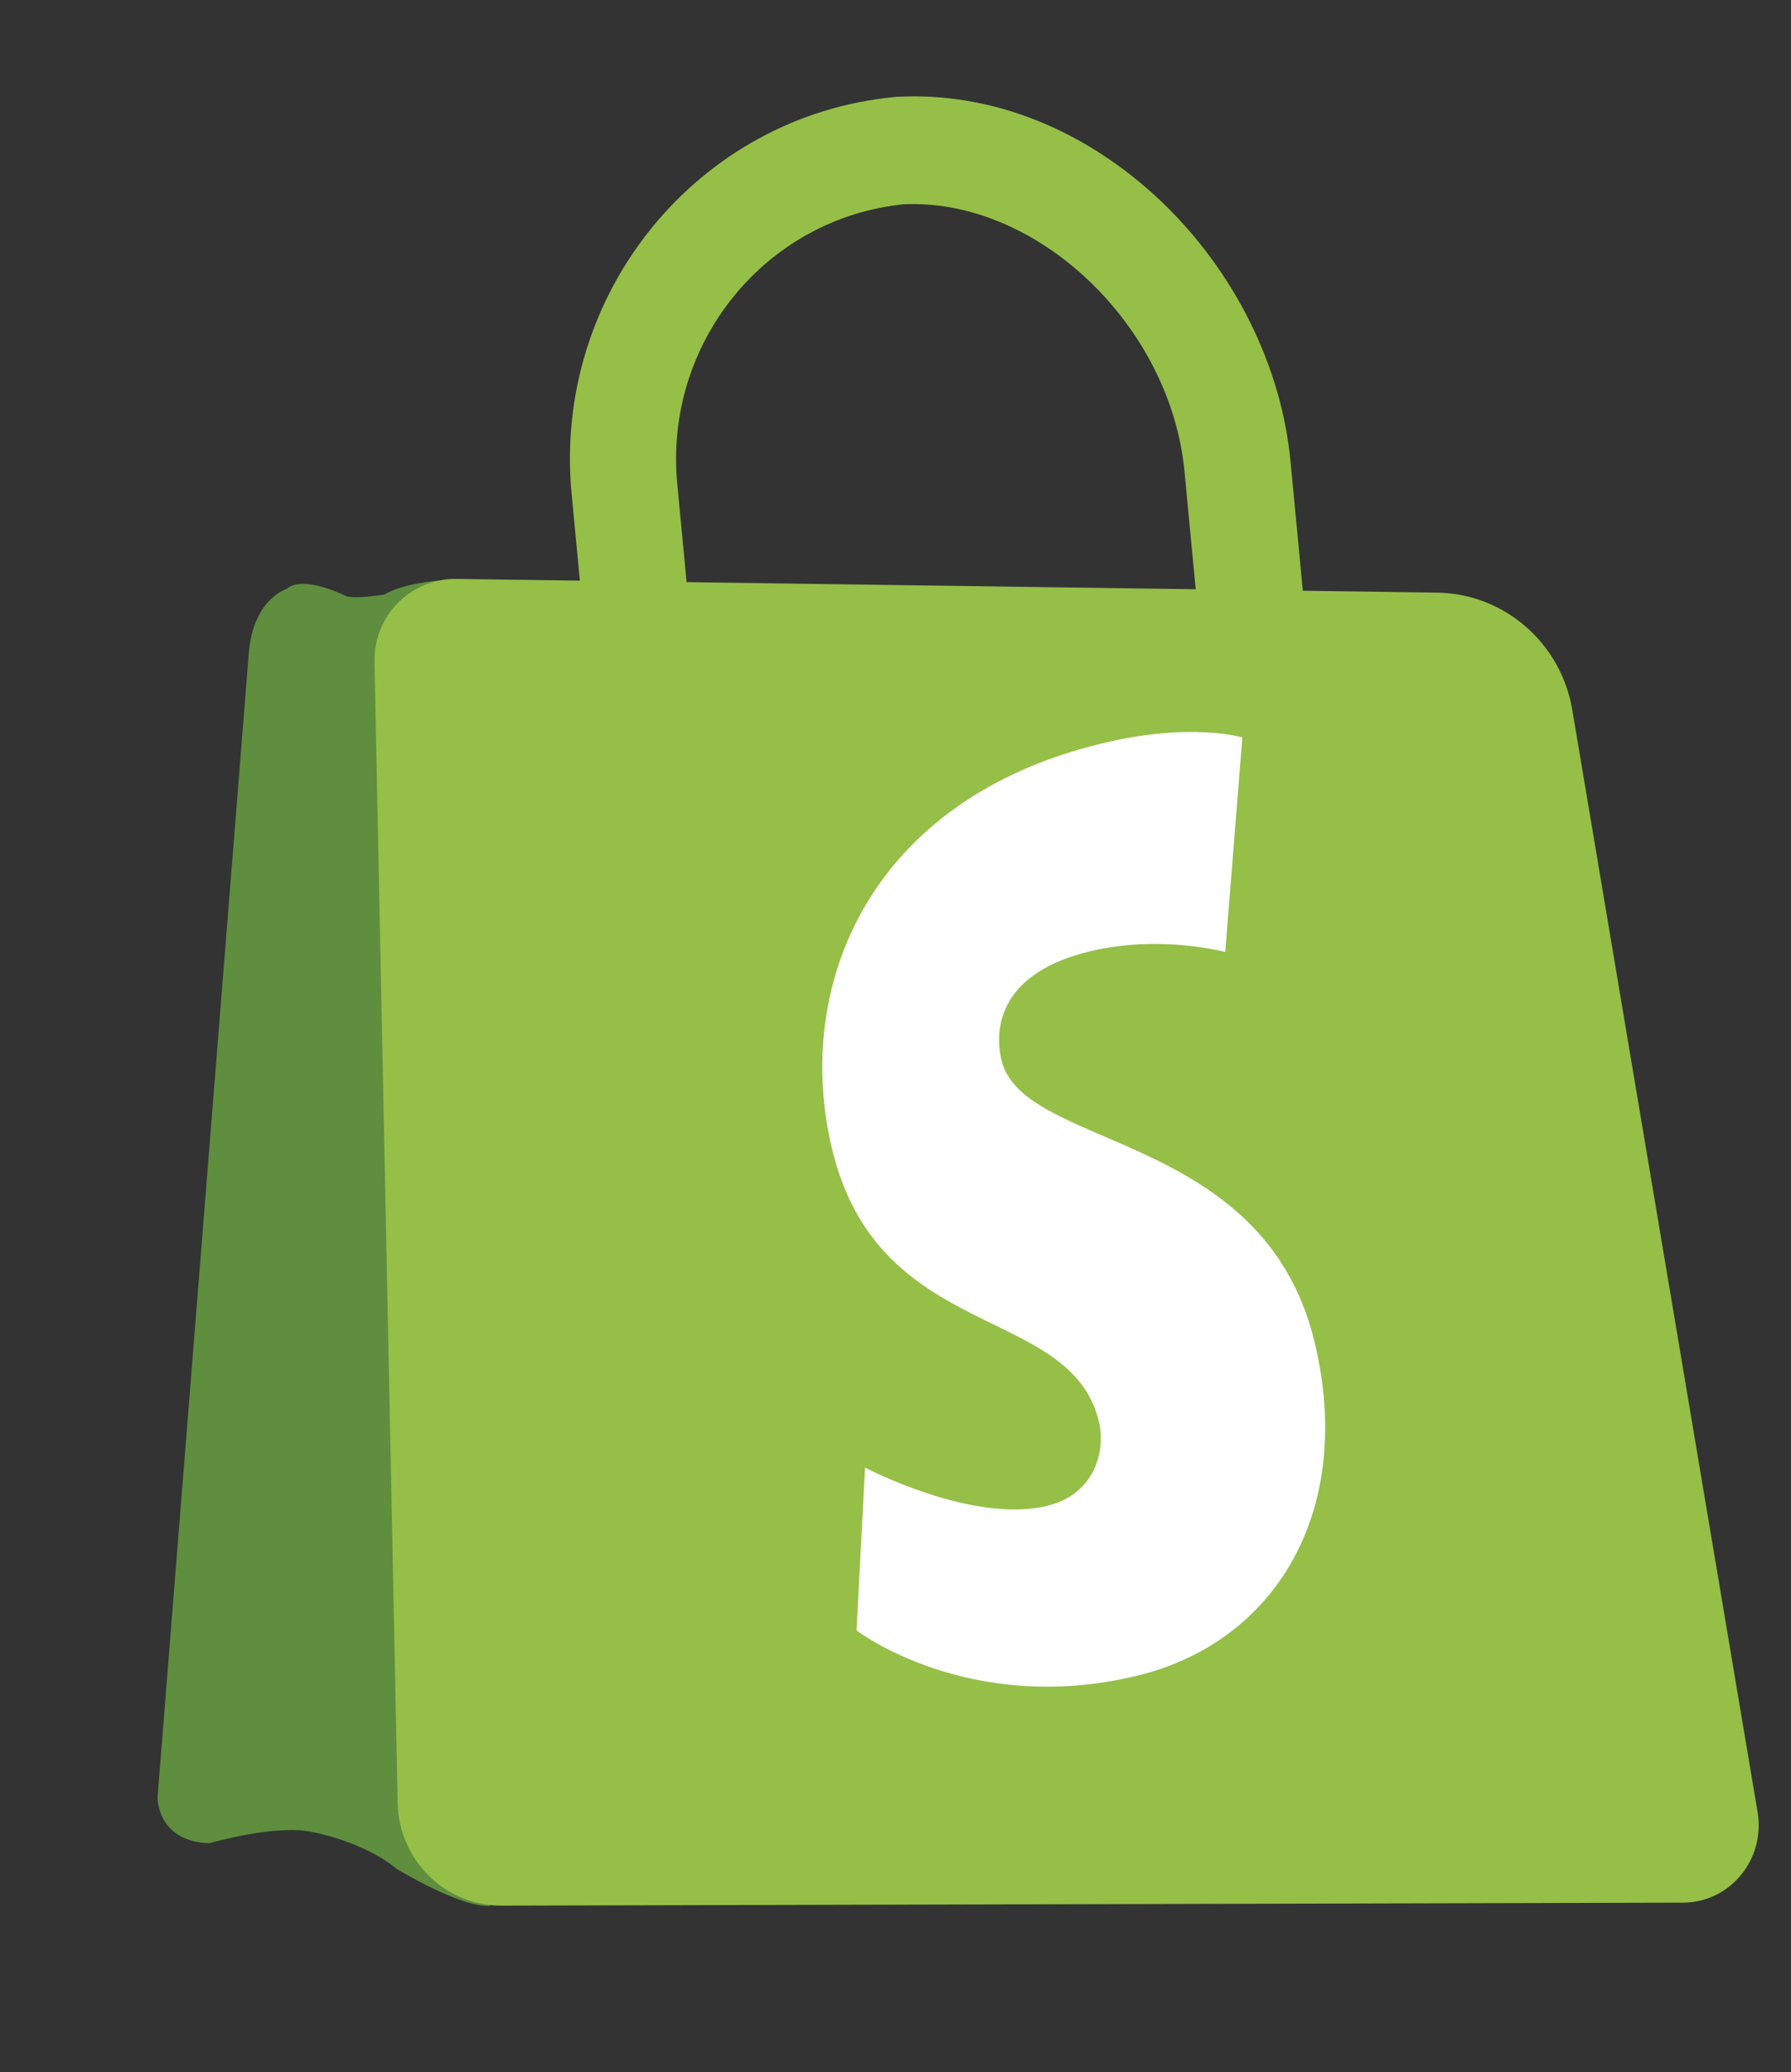
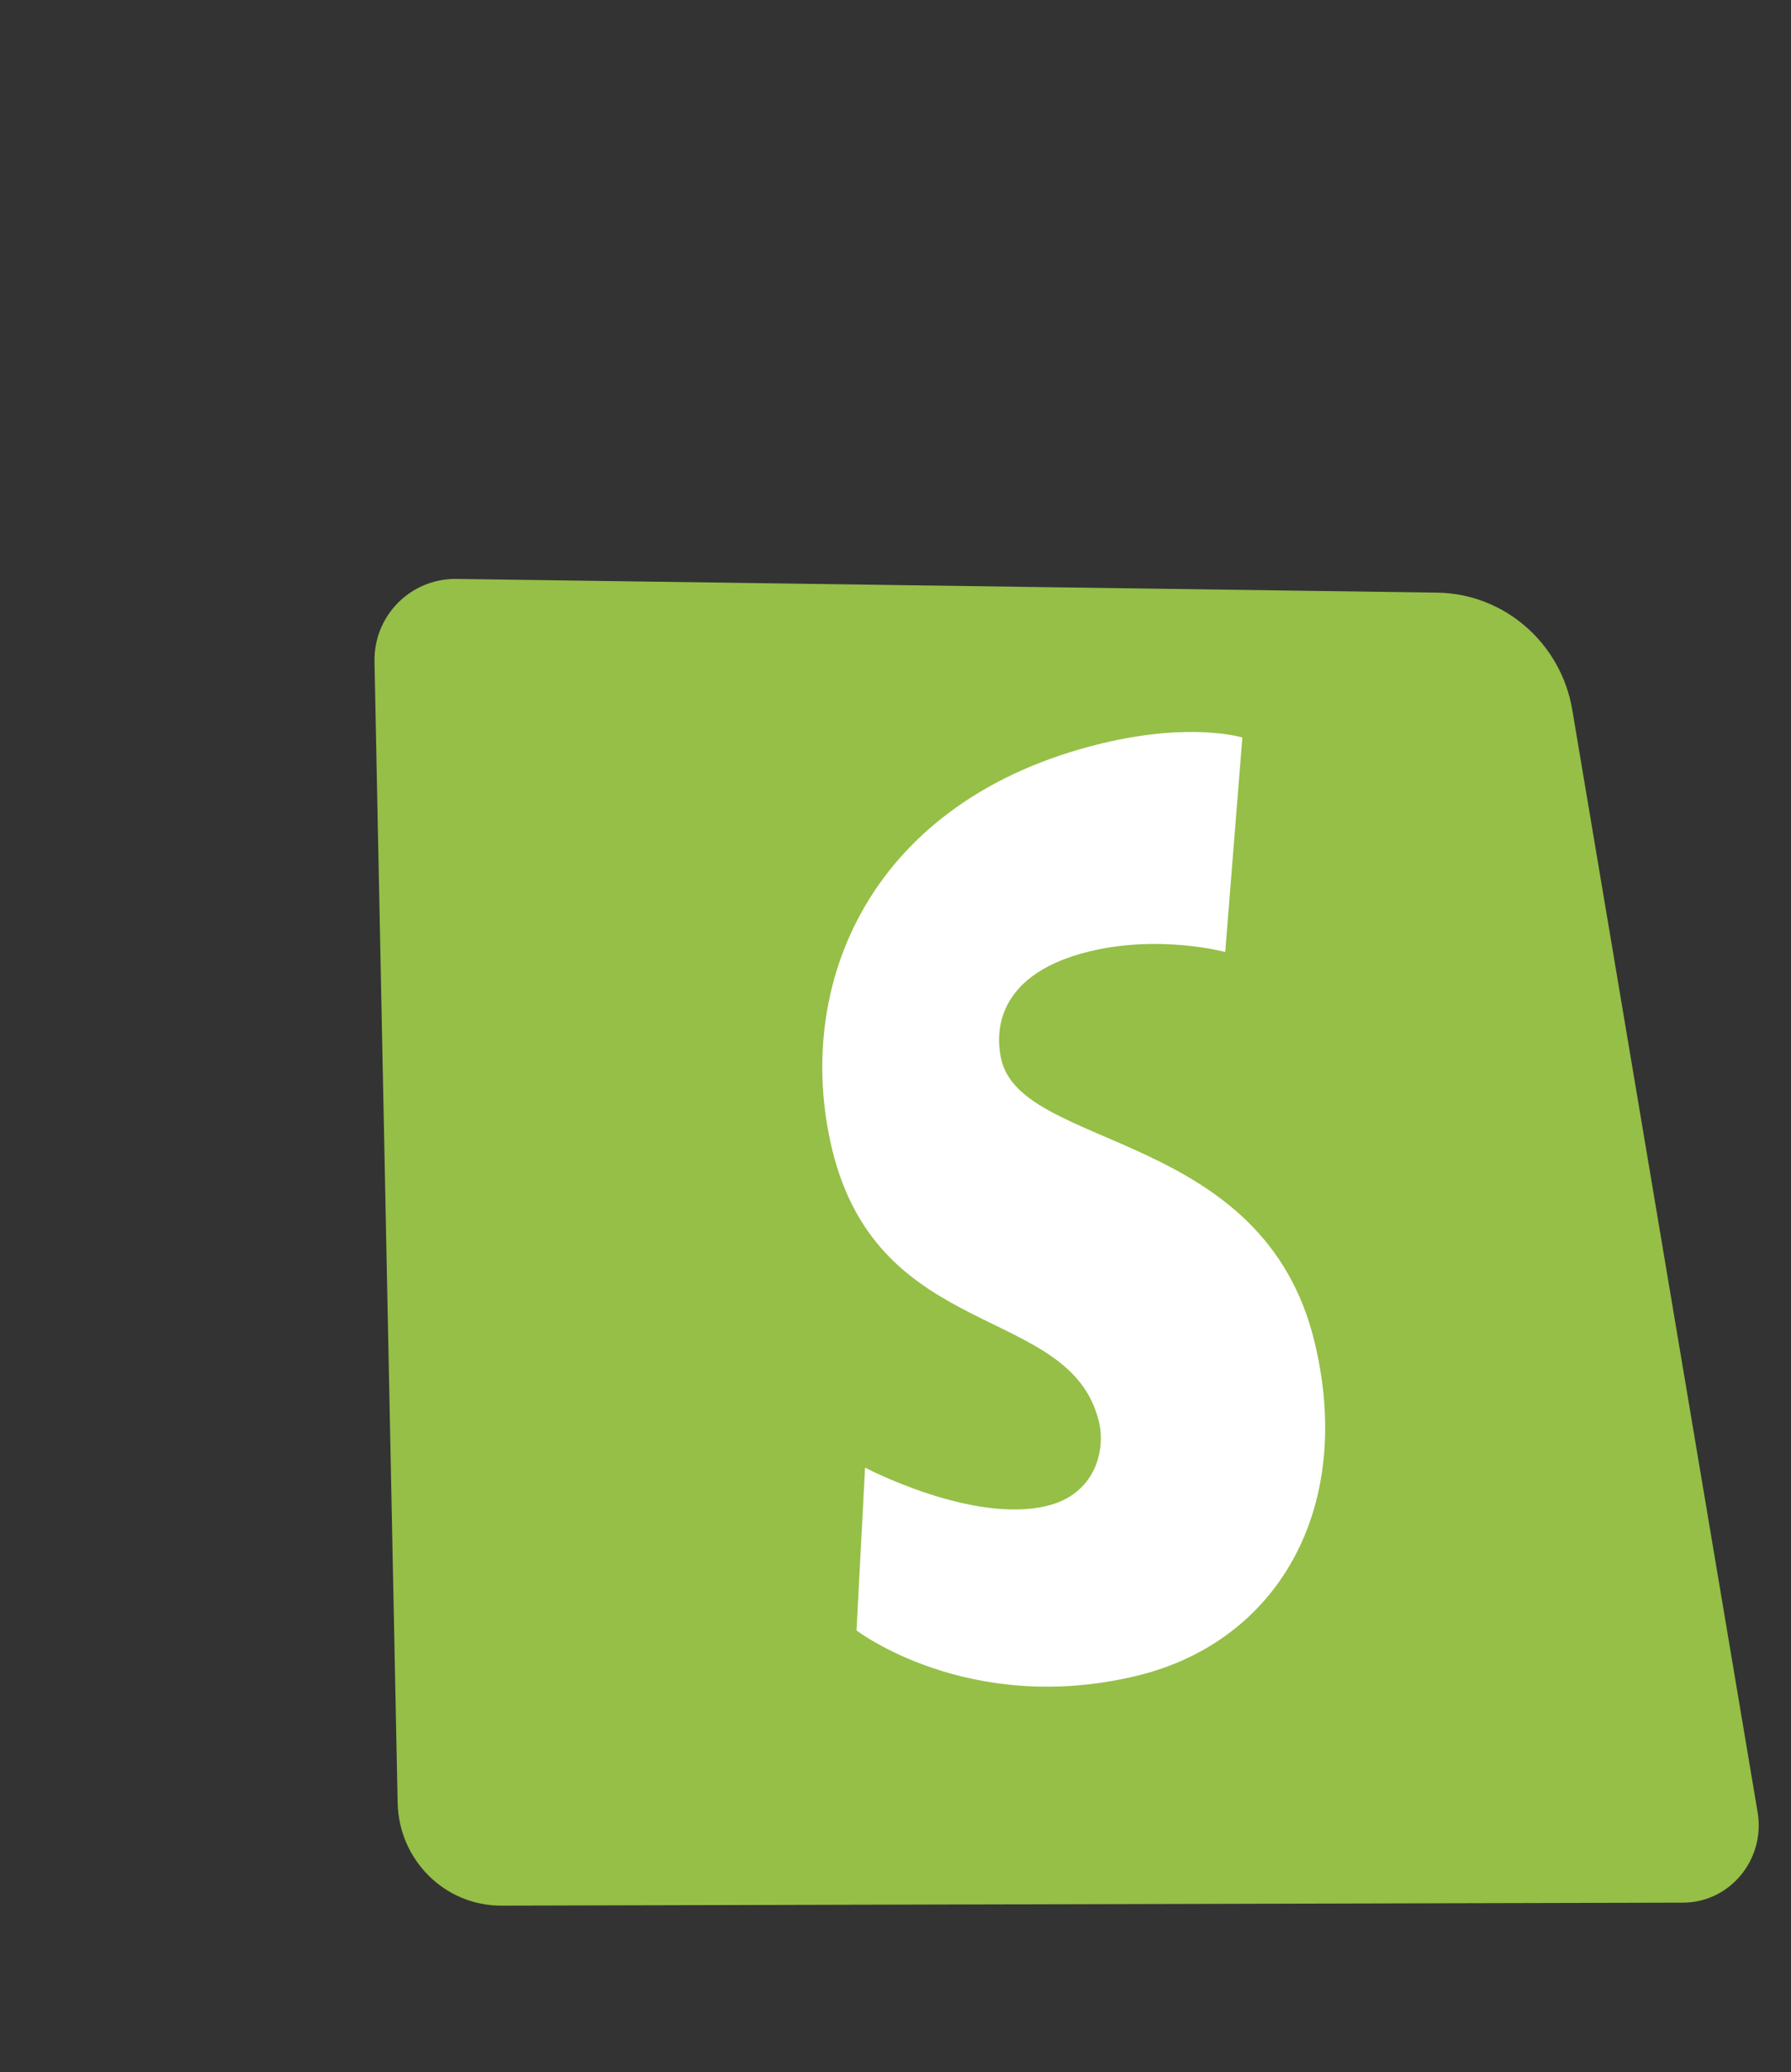
<svg xmlns="http://www.w3.org/2000/svg" width="51" height="59" viewBox="0 0 51 59" fill="none">
  <rect x="0" y="0" width="51" height="59" fill="#333333" stroke="none" />
-   <path d="M12.5 16.529C12.5 16.529 11.506 16.601 10.941 16.928C10.941 16.928 10.111 17.064 9.855 16.974C9.855 16.974 8.638 16.349 8.161 16.77C8.161 16.77 7.243 17.04 7.091 18.515L4.486 51.175C4.486 51.175 4.459 52.432 5.959 52.484C5.959 52.484 7.884 51.924 8.908 52.169C8.908 52.169 10.337 52.421 11.289 53.209C11.289 53.209 13.115 54.324 13.952 54.267L12.472 16.589" fill="#5E8E3E" />
  <path d="M14.277 54.26L47.923 54.175C49.261 54.173 50.269 52.948 50.051 51.611L44.774 20.225C44.456 18.305 42.828 16.897 40.914 16.874L12.99 16.484C11.685 16.471 10.629 17.541 10.664 18.861L11.323 51.325C11.355 52.964 12.671 54.265 14.277 54.26Z" fill="#95BF47" />
-   <path d="M34.321 19.53L37.329 19.244L36.749 13.141C36.491 10.428 35.156 7.738 33.09 5.756C30.915 3.682 28.239 2.614 25.544 2.756L25.477 2.762C19.862 3.296 15.736 8.365 16.277 14.061L16.858 20.165L19.866 19.879L19.285 13.775C18.905 9.774 21.792 6.215 25.733 5.817C29.527 5.639 33.333 9.257 33.73 13.428L34.31 19.532L34.321 19.53Z" fill="#95BF47" />
  <path d="M34.889 27.107C34.889 27.107 33.042 26.605 31.04 27.086C28.103 27.793 28.402 29.706 28.516 30.181C29.137 32.764 35.98 32.169 37.435 38.218C38.58 42.976 36.359 46.757 32.366 47.717C27.579 48.869 24.39 46.424 24.39 46.424L24.633 41.788C24.633 41.788 27.677 43.392 29.809 42.879C31.191 42.546 31.489 41.295 31.292 40.478C30.482 37.111 25.027 38.26 23.694 32.719C22.574 28.06 24.762 22.758 31.388 21.164C33.934 20.552 35.377 20.999 35.377 20.999L34.889 27.107Z" fill="white" />
</svg>